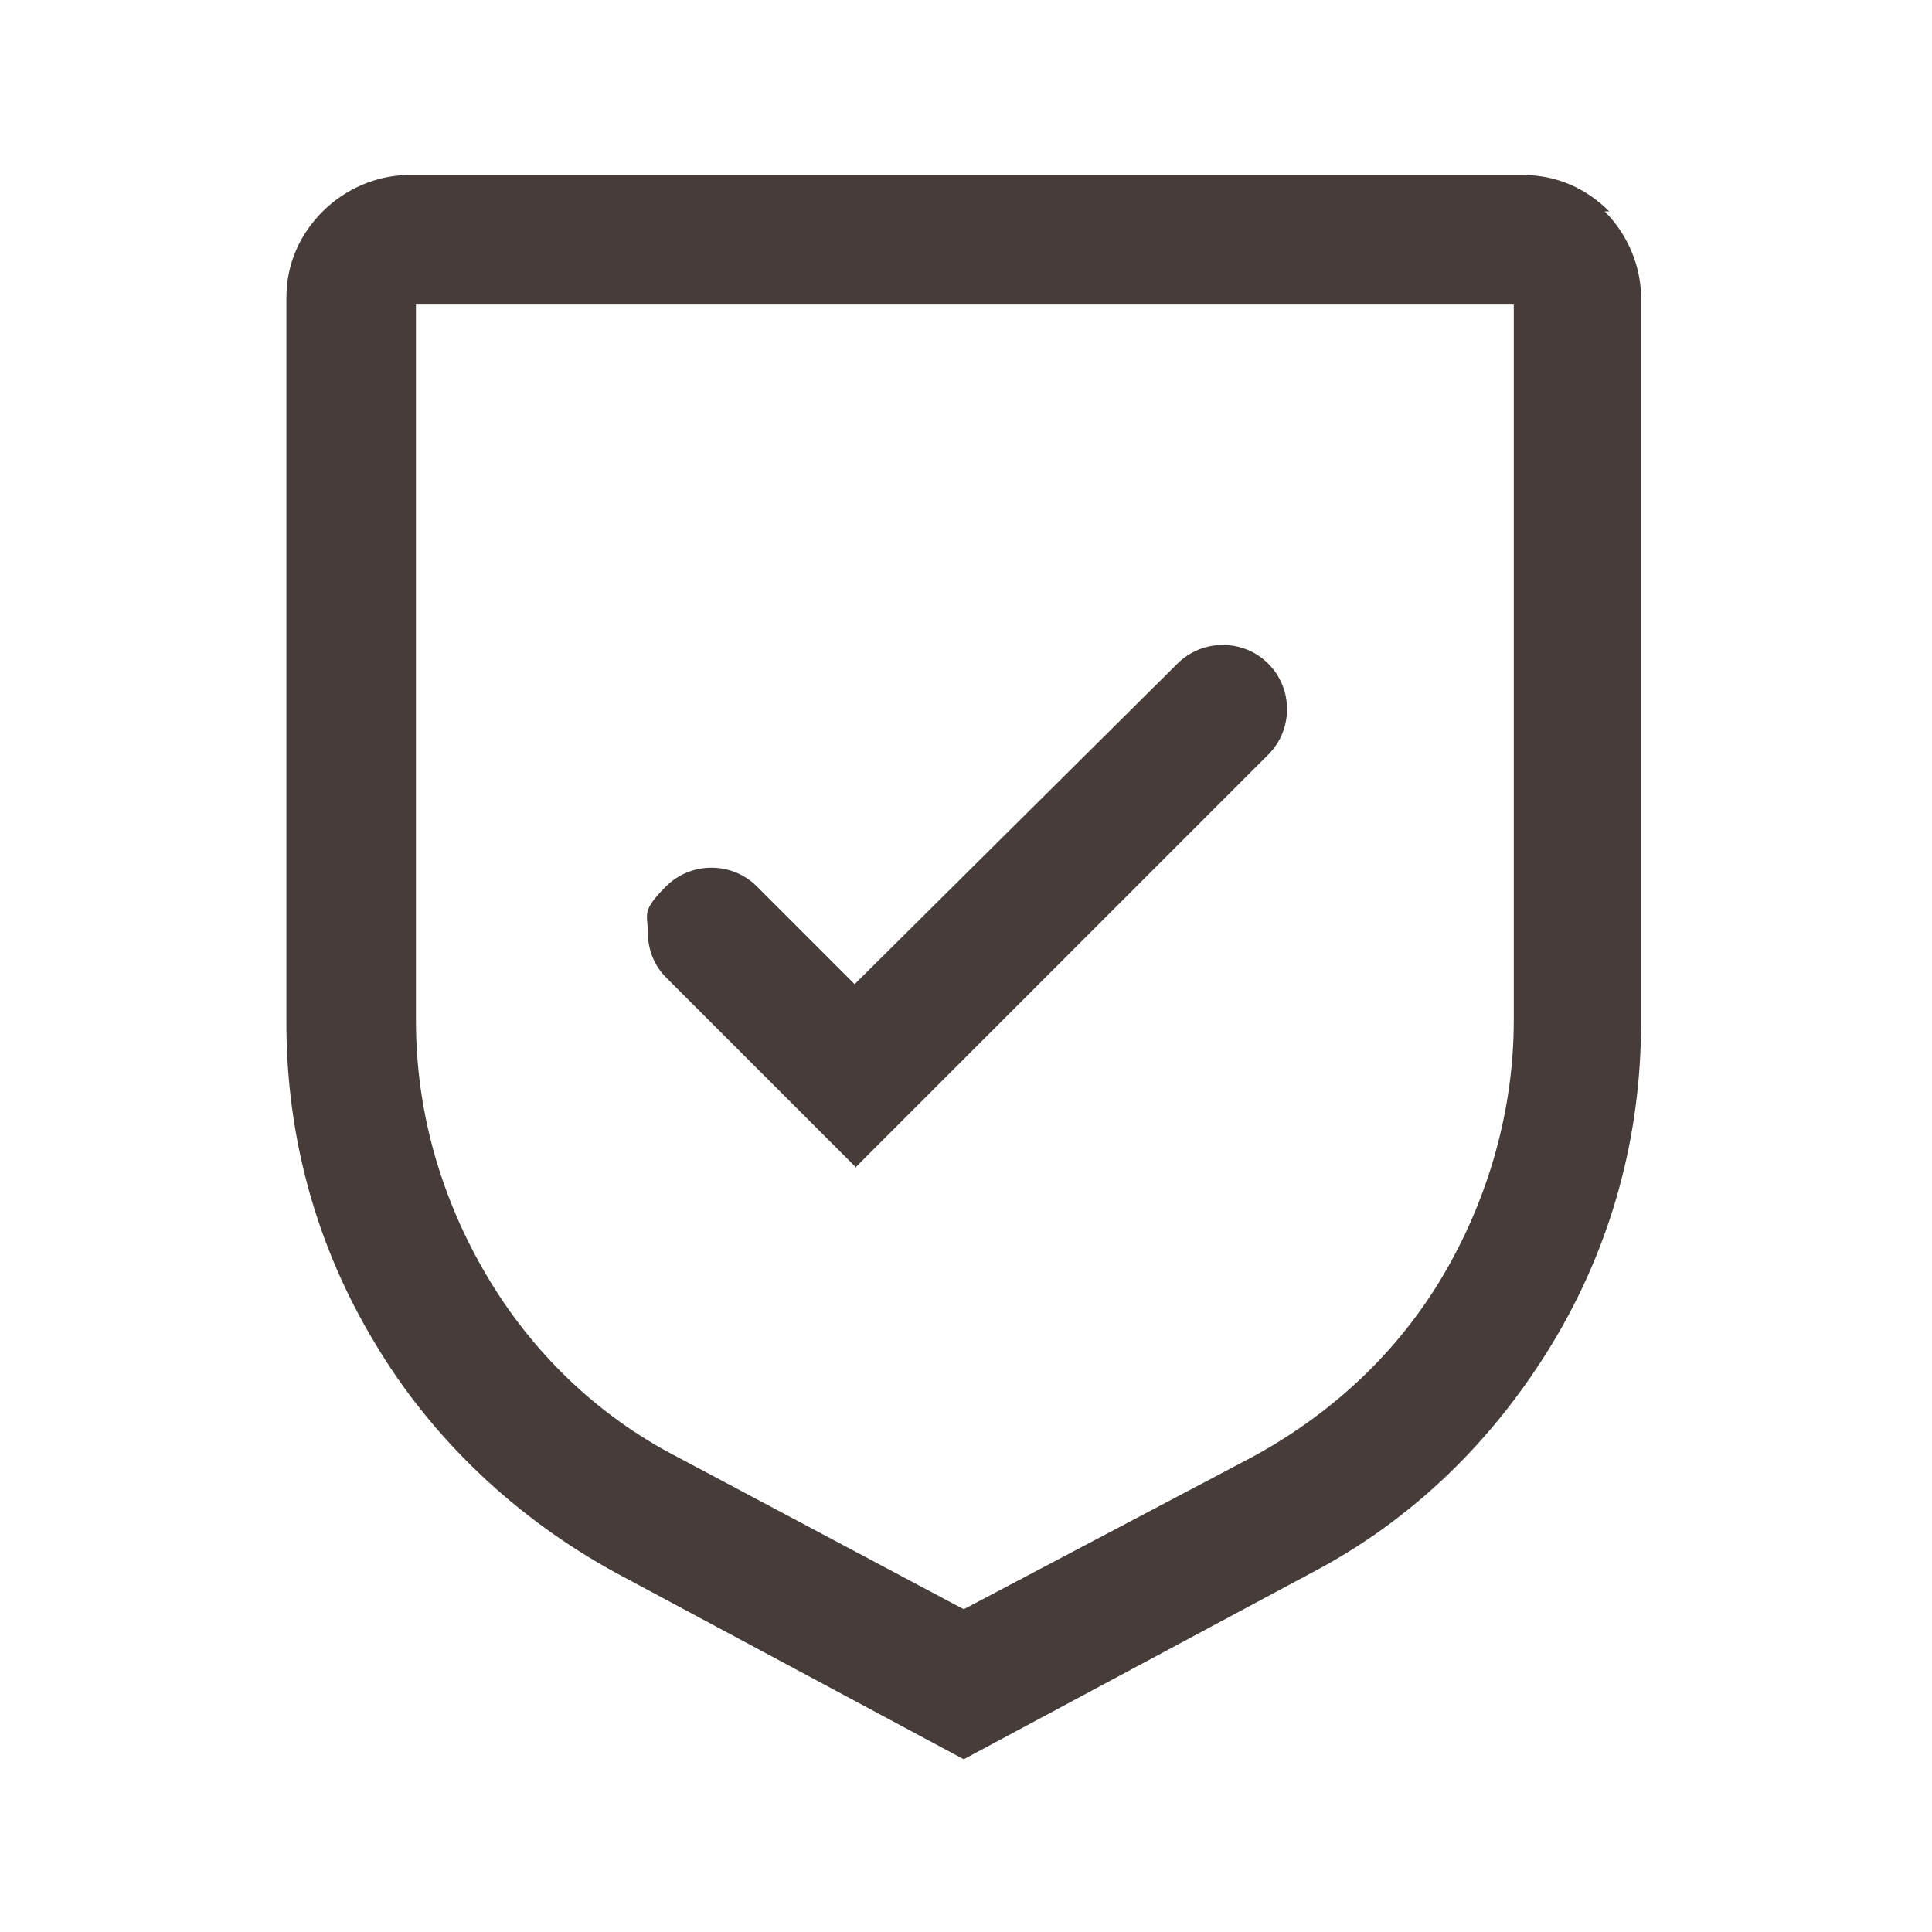
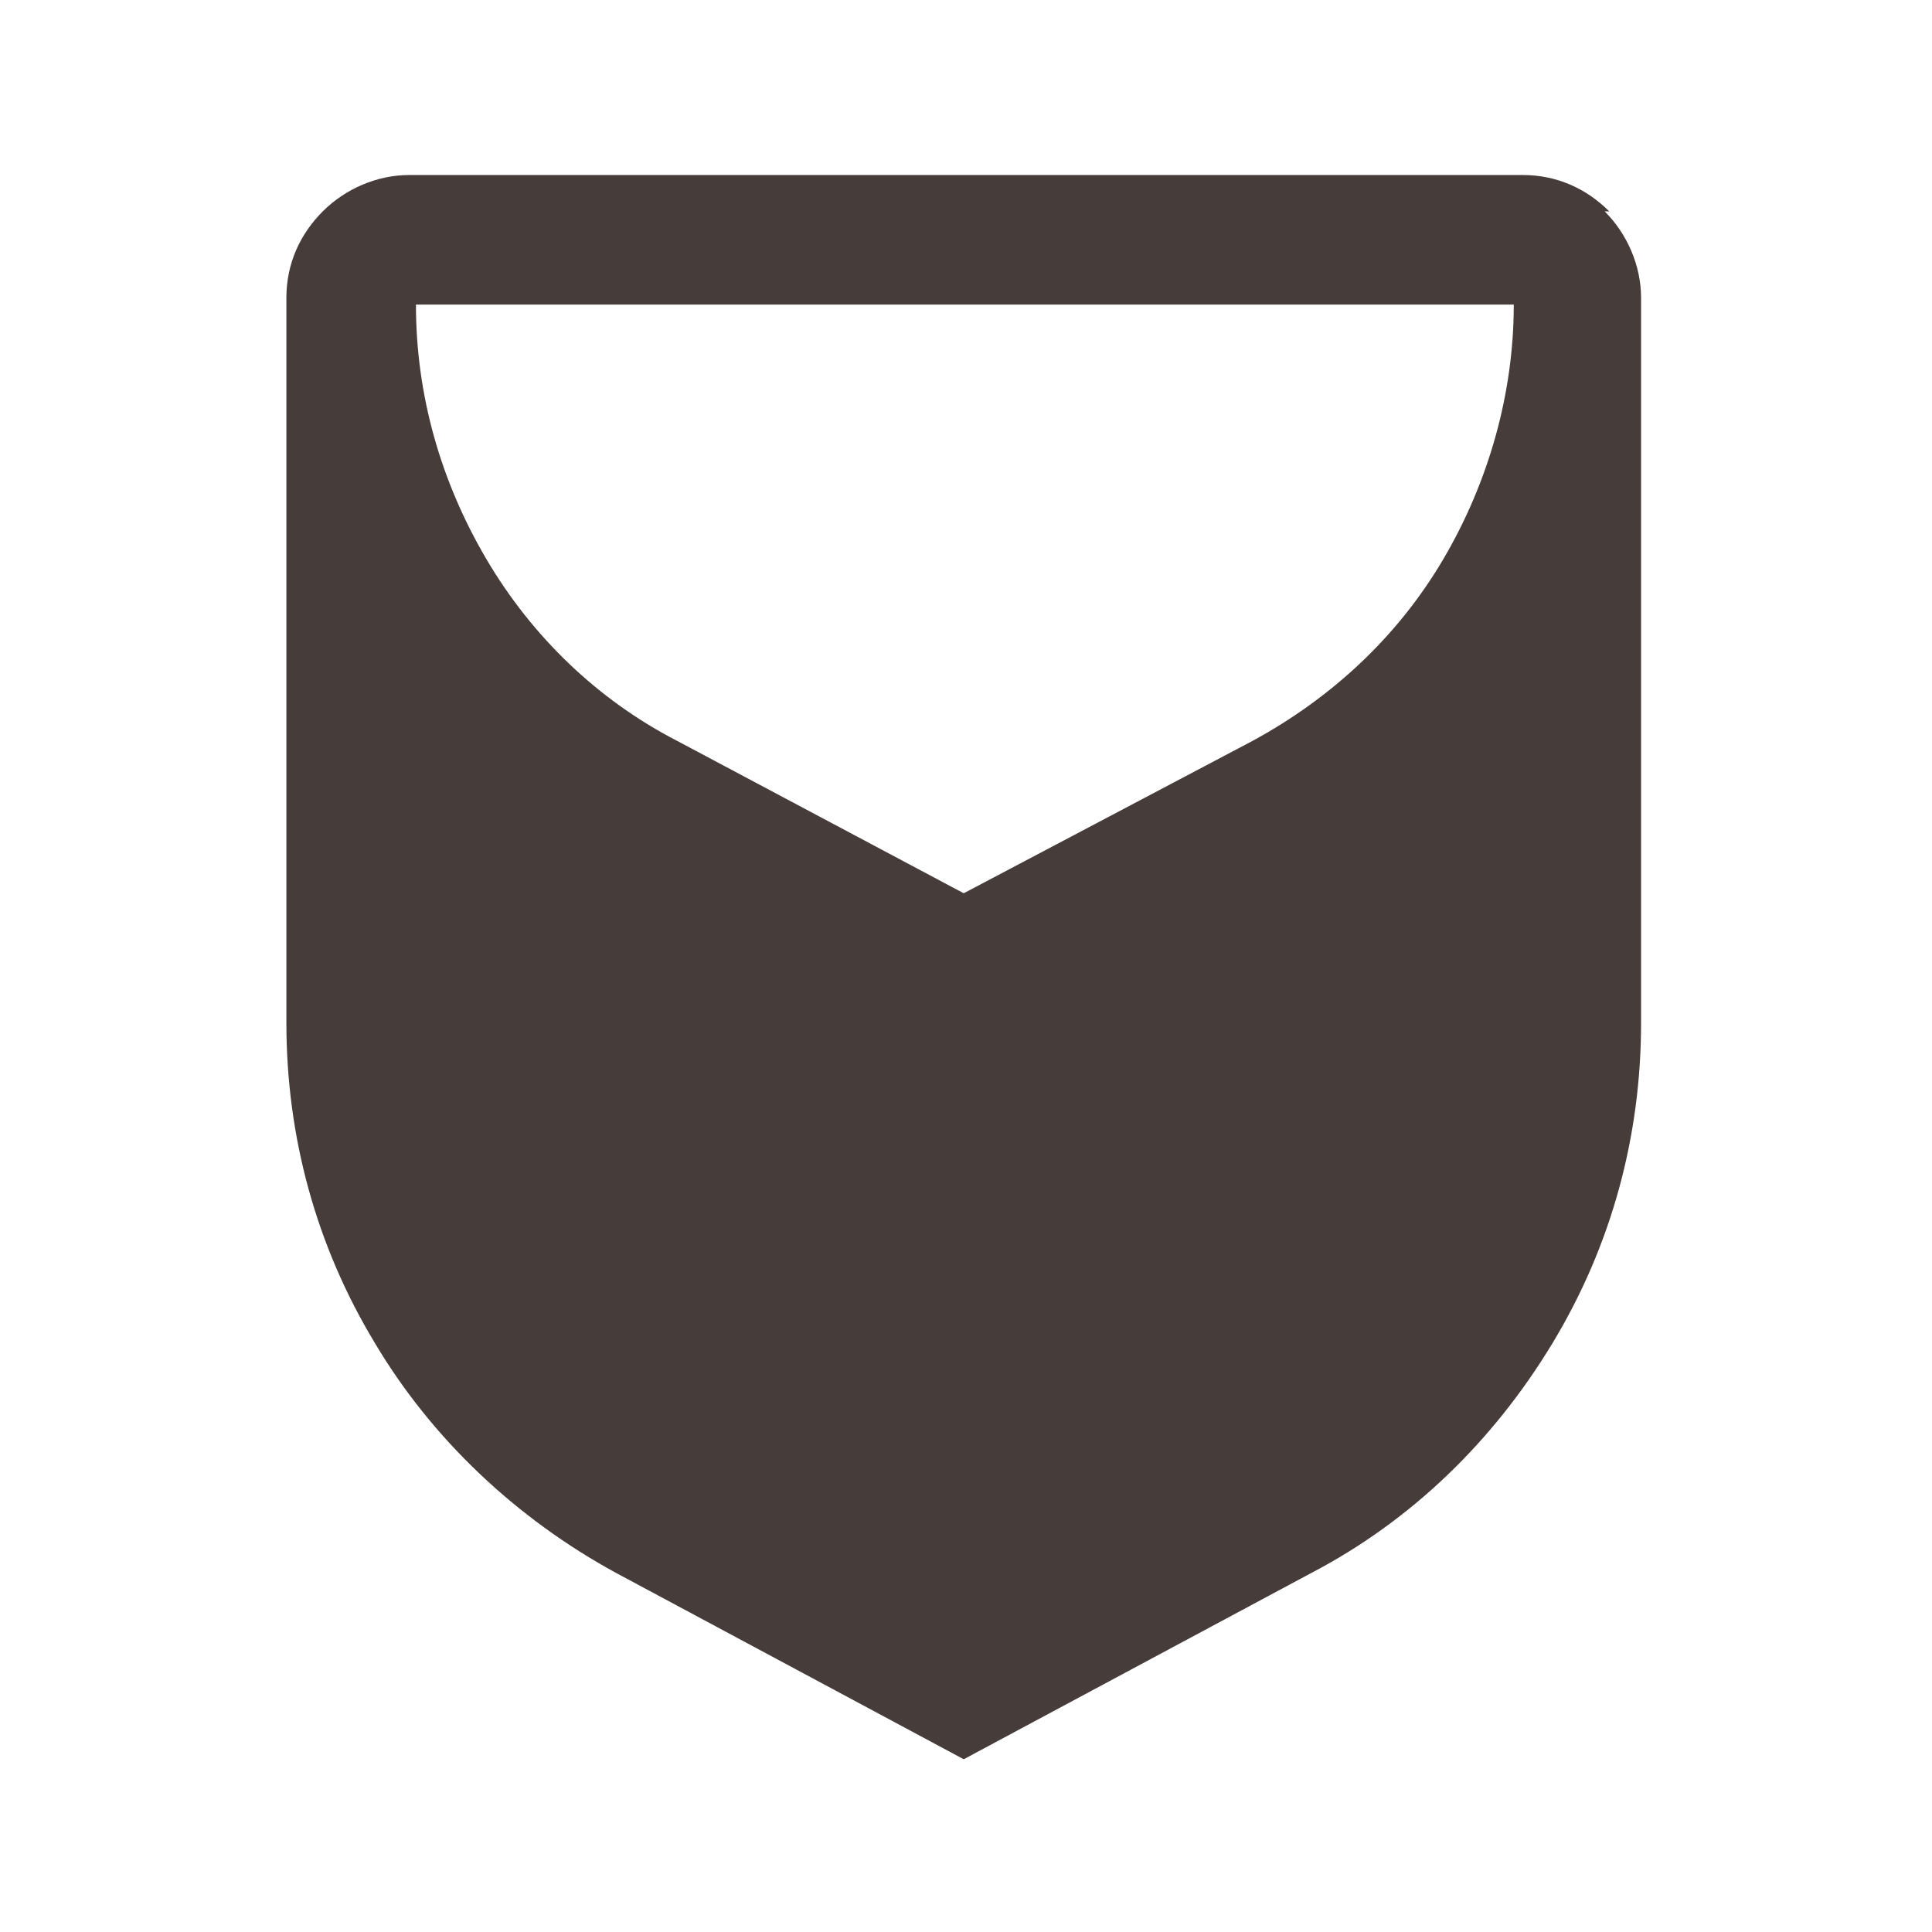
<svg xmlns="http://www.w3.org/2000/svg" id="Capa_1" version="1.1" viewBox="0 0 85 85">
  <defs>
    <style>
      .st0 {
        fill: #463c39;
      }
    </style>
  </defs>
  <g id="Capa_1-2">
-     <path class="st0" d="M37.6,51.4l18.2-18.2c1.1-1.1,1.1-2.9,0-4s-2.9-1.1-4,0l-14.2,14.1-4.3-4.3c-1.1-1.1-2.9-1.1-4,0s-.8,1.2-.8,2,.3,1.5.8,2l8.4,8.4h0,0Z" />
-     <path class="st0" d="M70.8,9.3c-1-1-2.3-1.6-3.8-1.6H18c-1.4,0-2.8.6-3.8,1.6s-1.6,2.3-1.6,3.8v31.9c0,5,1.3,9.8,3.9,14.1,2.5,4.2,6.2,7.7,10.6,10.1l15.3,8.2,15.3-8.2c4.4-2.3,8-5.8,10.6-10.1,2.6-4.3,3.9-9.1,3.9-14.1V13.1c0-1.4-.6-2.8-1.6-3.8h0ZM66.6,13.4v31.5c0,3.9-1.1,7.8-3.1,11.2-2,3.4-4.9,6.1-8.4,8l-12.7,6.7-12.6-6.7c-3.5-1.8-6.4-4.6-8.4-8-2-3.4-3.1-7.2-3.1-11.2V13.4h48.3Z" />
+     <path class="st0" d="M70.8,9.3c-1-1-2.3-1.6-3.8-1.6H18c-1.4,0-2.8.6-3.8,1.6s-1.6,2.3-1.6,3.8v31.9c0,5,1.3,9.8,3.9,14.1,2.5,4.2,6.2,7.7,10.6,10.1l15.3,8.2,15.3-8.2c4.4-2.3,8-5.8,10.6-10.1,2.6-4.3,3.9-9.1,3.9-14.1V13.1c0-1.4-.6-2.8-1.6-3.8h0ZM66.6,13.4c0,3.9-1.1,7.8-3.1,11.2-2,3.4-4.9,6.1-8.4,8l-12.7,6.7-12.6-6.7c-3.5-1.8-6.4-4.6-8.4-8-2-3.4-3.1-7.2-3.1-11.2V13.4h48.3Z" />
  </g>
</svg>